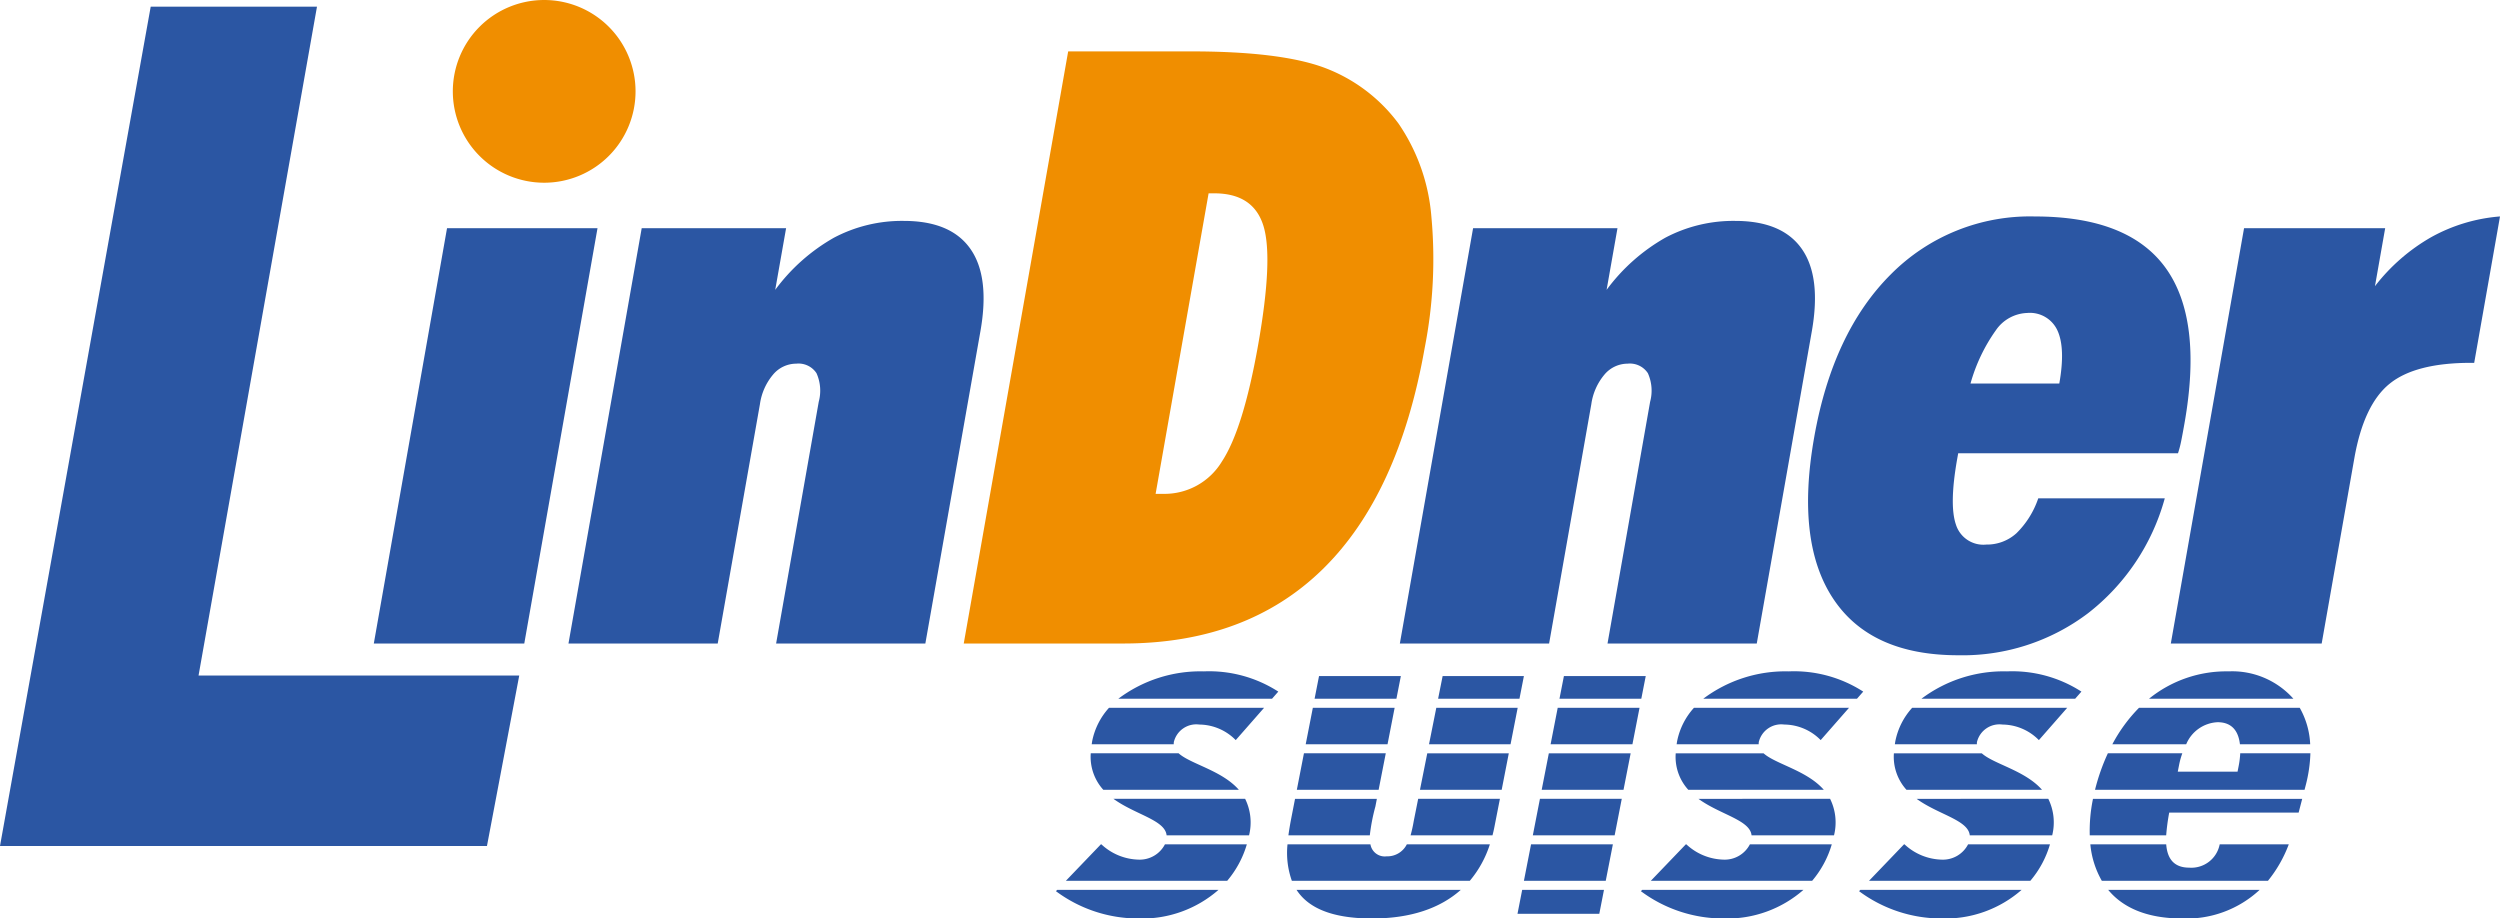
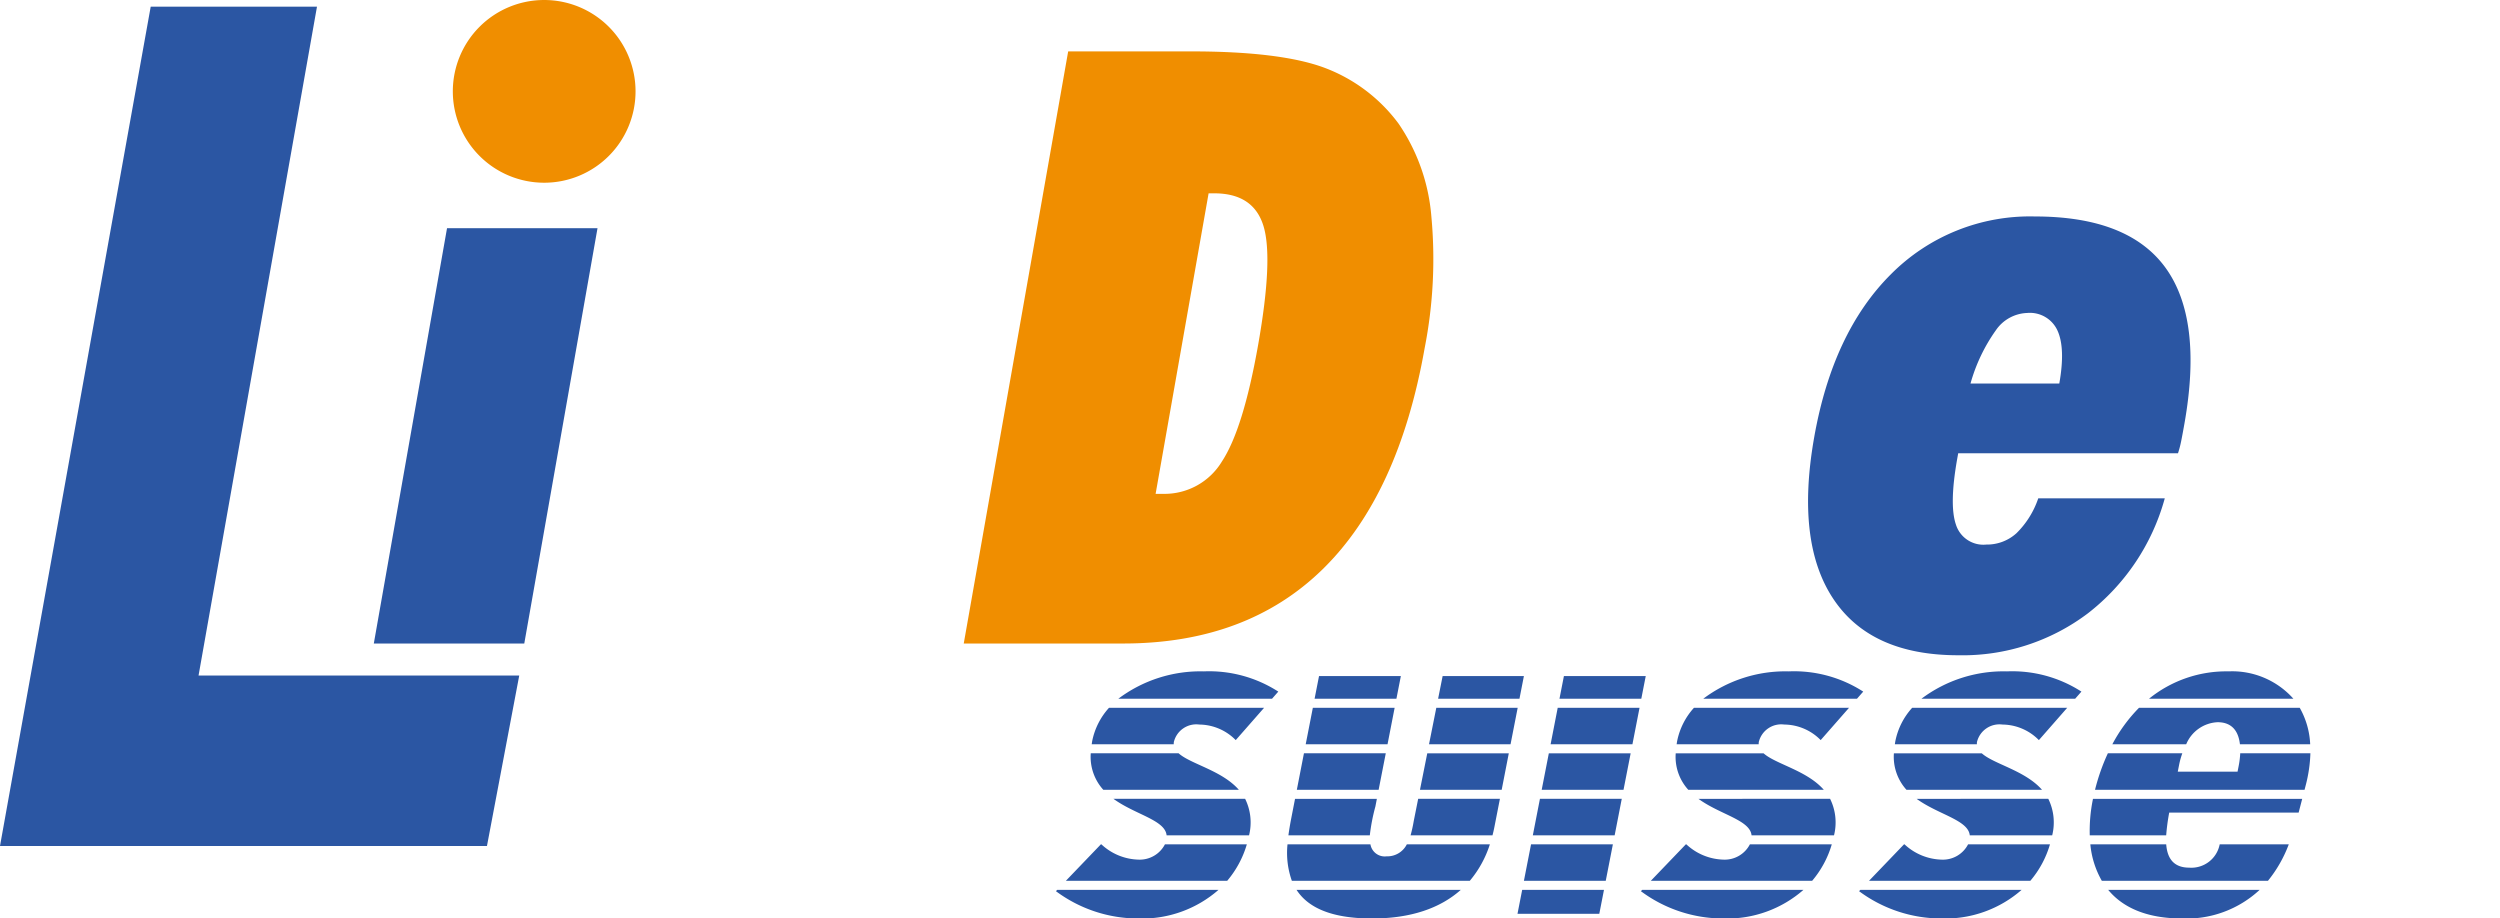
<svg xmlns="http://www.w3.org/2000/svg" width="91.999mm" height="33.8mm" viewBox="0 0 260.786 95.811">
  <polygon points="38.994 67.126 46.632 23.804 62.329 23.804 54.69 67.126 38.994 67.126" style="fill:#2b56a3" />
-   <path d="M59.3,67.126l7.639-43.321H82.001l-1.135,6.432a19.654,19.654,0,0,1,6.119-5.437,15.182,15.182,0,0,1,7.292-1.757q4.906,0,6.951,2.921,2.045,2.917,1.044,8.589L96.528,67.126H80.96l4.446-25.214a4.447,4.447,0,0,0-.234-2.983,2.242,2.242,0,0,0-2.111-.994,3.158,3.158,0,0,0-2.42,1.141,6.097,6.097,0,0,0-1.37,3.089L74.869,67.126Z" style="fill:#2b56a3" />
  <path d="M111.426,5.361h12.817q9.352,0,13.936,1.714a17.065,17.065,0,0,1,7.708,5.816,19.98,19.98,0,0,1,3.421,9.646,48.086,48.086,0,0,1-.691,13.748Q145.914,51.598,137.988,59.363q-7.926,7.762-20.827,7.764H100.532Zm14.649,14.805L120.547,51.515h.763a6.995,6.995,0,0,0,6.16-3.386q2.223-3.382,3.777-12.182,1.595-9.052.538-12.416t-5.115-3.364Z" style="fill:#f08e00" />
-   <path d="M146.025,67.126l7.639-43.321h15.062l-1.135,6.432a19.653,19.653,0,0,1,6.119-5.437,15.191,15.191,0,0,1,7.292-1.757q4.906,0,6.951,2.921Q189.997,28.879,189,34.551l-5.744,32.575H167.688l4.443-25.214a4.447,4.447,0,0,0-.234-2.983,2.242,2.242,0,0,0-2.111-.994,3.162,3.162,0,0,0-2.42,1.141,6.095,6.095,0,0,0-1.369,3.089l-4.403,24.961Z" style="fill:#2b56a3" />
  <path d="M225.818,51.98a22.802,22.802,0,0,1-8.014,11.994,21.692,21.692,0,0,1-13.53,4.378q-9.136,0-13.045-5.9-3.912-5.9-1.986-16.819,1.932-10.956,7.989-17.006a20.434,20.434,0,0,1,15.03-6.047q9.77,0,13.648,5.372,3.874,5.375,1.964,16.203c-.15.844-.269,1.488-.36,1.926a10.637,10.637,0,0,1-.319,1.204H204.268l-.106.591q-.844,4.784-.128,6.854a2.998,2.998,0,0,0,3.167,2.076A4.588,4.588,0,0,0,210.35,55.62a9.262,9.262,0,0,0,2.27-3.64ZM205.55,40.008h9.265q.652-3.682-.188-5.522a3.159,3.159,0,0,0-3.167-1.839,4.135,4.135,0,0,0-3.258,1.798,17.867,17.867,0,0,0-2.651,5.562" style="fill:#2b56a3" />
-   <path d="M226.448,67.126l7.639-43.321h14.721l-1.066,6.05a19.811,19.811,0,0,1,5.875-5.119,17.638,17.638,0,0,1,7.17-2.158L258.094,37.85h-.341q-5.792,0-8.483,2.179-2.692,2.181-3.677,7.764l-3.408,19.333Z" style="fill:#2b56a3" />
  <path d="M190.247,82.385c-1.782-2.026-5.028-2.676-6.282-3.805H174.801a5.103,5.103,0,0,0,1.31,3.805Zm-29.426,0h8.536l.744-3.805h-8.536Zm-17.347,1.742.153-.797H135.091l-.403,2.073c-.109.56-.209,1.141-.288,1.732h8.492a19.785,19.785,0,0,1,.582-3.008m56.457-.797c2.276,1.654,5.381,2.201,5.544,3.805h8.599l.003-.013a5.571,5.571,0,0,0-.41-3.793Zm-51.807-.944h8.524l.741-3.805h-8.505Zm29.048.944c2.273,1.654,5.378,2.201,5.541,3.805h8.602l.003-.013a5.551,5.551,0,0,0-.413-3.793ZM161.75,77.638h8.536l.741-3.805h-8.536Zm-17.194.941H136.02l-.741,3.805h8.533Zm15.34,8.555h8.536l.741-3.805h-8.536ZM147.473,85.649a14.582,14.582,0,0,1-.328,1.485H155.69c.066-.263.131-.525.184-.8l.588-3.005h-8.527Zm65.537-3.264c-1.785-2.026-5.031-2.676-6.282-3.805h-9.168a5.129,5.129,0,0,0,1.31,3.805Zm-10.45,7.288a5.899,5.899,0,0,1-3.893-1.598h-.05l-3.652,3.805h16.828a10.315,10.315,0,0,0,2.048-3.805H205.3a2.954,2.954,0,0,1-2.739,1.598m31.127-11.094a9.217,9.217,0,0,1-.163,1.323l-.116.591h-6.235l.144-.738a8.322,8.322,0,0,1,.328-1.176H219.88a21.179,21.179,0,0,0-1.338,3.805h21.856l.122-.469a14.986,14.986,0,0,0,.488-3.336Zm-1.201-8.546a12.812,12.812,0,0,0-8.314,2.855h15.062a8.546,8.546,0,0,0-6.748-2.855m-52.686,19.639a5.886,5.886,0,0,1-3.893-1.598h-.05l-3.652,3.805H189.034a10.361,10.361,0,0,0,2.048-3.805H182.54a2.957,2.957,0,0,1-2.739,1.598m-61.019,0a5.886,5.886,0,0,1-3.893-1.598h-.05l-3.652,3.805h16.828a10.359,10.359,0,0,0,2.048-3.805h-8.542a2.961,2.961,0,0,1-2.739,1.598m25.855-.344a1.514,1.514,0,0,1-1.682-1.254h-8.649a8.675,8.675,0,0,0,.453,3.805h18.564a11.173,11.173,0,0,0,2.092-3.805h-8.661a2.279,2.279,0,0,1-2.117,1.254m-15.409-6.944c-1.782-2.026-5.028-2.676-6.282-3.805h-9.165a5.115,5.115,0,0,0,1.307,3.805Zm45.723-5.084c-.022.116-.035.225-.053.338h8.558a1.264,1.264,0,0,1,.013-.241,2.407,2.407,0,0,1,2.655-1.817,5.38,5.38,0,0,1,3.799,1.623L192.88,73.833H176.705a7.298,7.298,0,0,0-1.754,3.468m22.763,0c-.022.116-.037.225-.053.338h8.558a1.263,1.263,0,0,1,.009-.241,2.409,2.409,0,0,1,2.655-1.817,5.387,5.387,0,0,1,3.802,1.623L215.64,73.833H199.468a7.271,7.271,0,0,0-1.754,3.468M171.168,92.963a14.397,14.397,0,0,0,8.646,2.849,12.081,12.081,0,0,0,8.311-2.986h-16.822Zm-61.019,0a14.389,14.389,0,0,0,8.646,2.849,12.087,12.087,0,0,0,8.311-2.986H110.28Zm6.507-20.074H132.69l.654-.744a13.314,13.314,0,0,0-7.761-2.111,14.251,14.251,0,0,0-8.927,2.855m42.308-2.364h-8.477l-.472,2.364h8.486Zm-12.835,0h-8.536l-.463,2.364h8.536Zm-32.196,6.776c-.022.116-.034.225-.053.338h8.558a1.264,1.264,0,0,1,.013-.241,2.407,2.407,0,0,1,2.655-1.817,5.385,5.385,0,0,1,3.799,1.623l2.958-3.371H115.686a7.272,7.272,0,0,0-1.754,3.468M227.634,95.811a11.204,11.204,0,0,0,8.08-2.986h-15.8c1.504,1.82,3.977,2.986,7.72,2.986m-84.507,0c4.077,0,7.126-1.091,9.255-2.986H135.247c1.141,1.76,3.465,2.986,7.879,2.986m50.801-2.849a14.404,14.404,0,0,0,8.646,2.849,12.081,12.081,0,0,0,8.311-2.986h-16.822Zm-35.63,2.358h8.533l.488-2.495h-8.533Zm.669-3.439h8.536l.744-3.805h-8.536ZM116.149,83.329c2.276,1.654,5.381,2.201,5.544,3.805h8.602l.003-.013a5.569,5.569,0,0,0-.413-3.793Zm112.216,7.179c-1.738,0-2.298-1.116-2.398-2.433h-7.914a9.393,9.393,0,0,0,1.198,3.805H236.58a13.558,13.558,0,0,0,2.173-3.805h-7.207a3.007,3.007,0,0,1-3.18,2.433M149.827,73.833l-.76,3.805h8.505l.744-3.805Zm-4.346,0h-8.533l-.744,3.805h8.536Zm26.193-3.308h-8.536l-.463,2.364h8.536Zm28.76,2.364h16.034l.654-.744a13.308,13.308,0,0,0-7.761-2.111,14.252,14.252,0,0,0-8.927,2.855m17.873,10.55a16.454,16.454,0,0,0-.316,3.696h7.973a21.998,21.998,0,0,1,.316-2.37h13.501l.372-1.435H218.329c-.006.034-.016.072-.022.109M186.601,70.034a14.251,14.251,0,0,0-8.927,2.855h16.034l.653-.744a13.314,13.314,0,0,0-7.761-2.111m44.728,5.303c1.617,0,2.192,1.085,2.329,2.301h7.329a8.453,8.453,0,0,0-1.091-3.805H223.131a16.144,16.144,0,0,0-2.783,3.805h7.704a3.73,3.73,0,0,1,3.277-2.301" style="fill:#2b56a3" />
  <polygon points="0 88.249 15.721 0.696 33.066 0.696 20.712 70.464 54.165 70.464 50.797 88.249 0 88.249" style="fill:#2b56a3" />
  <path d="M66.296,9.53A9.53,9.53,0,1,1,56.766,0a9.53,9.53,0,0,1,9.53,9.53" style="fill:#f08e00" />
</svg>